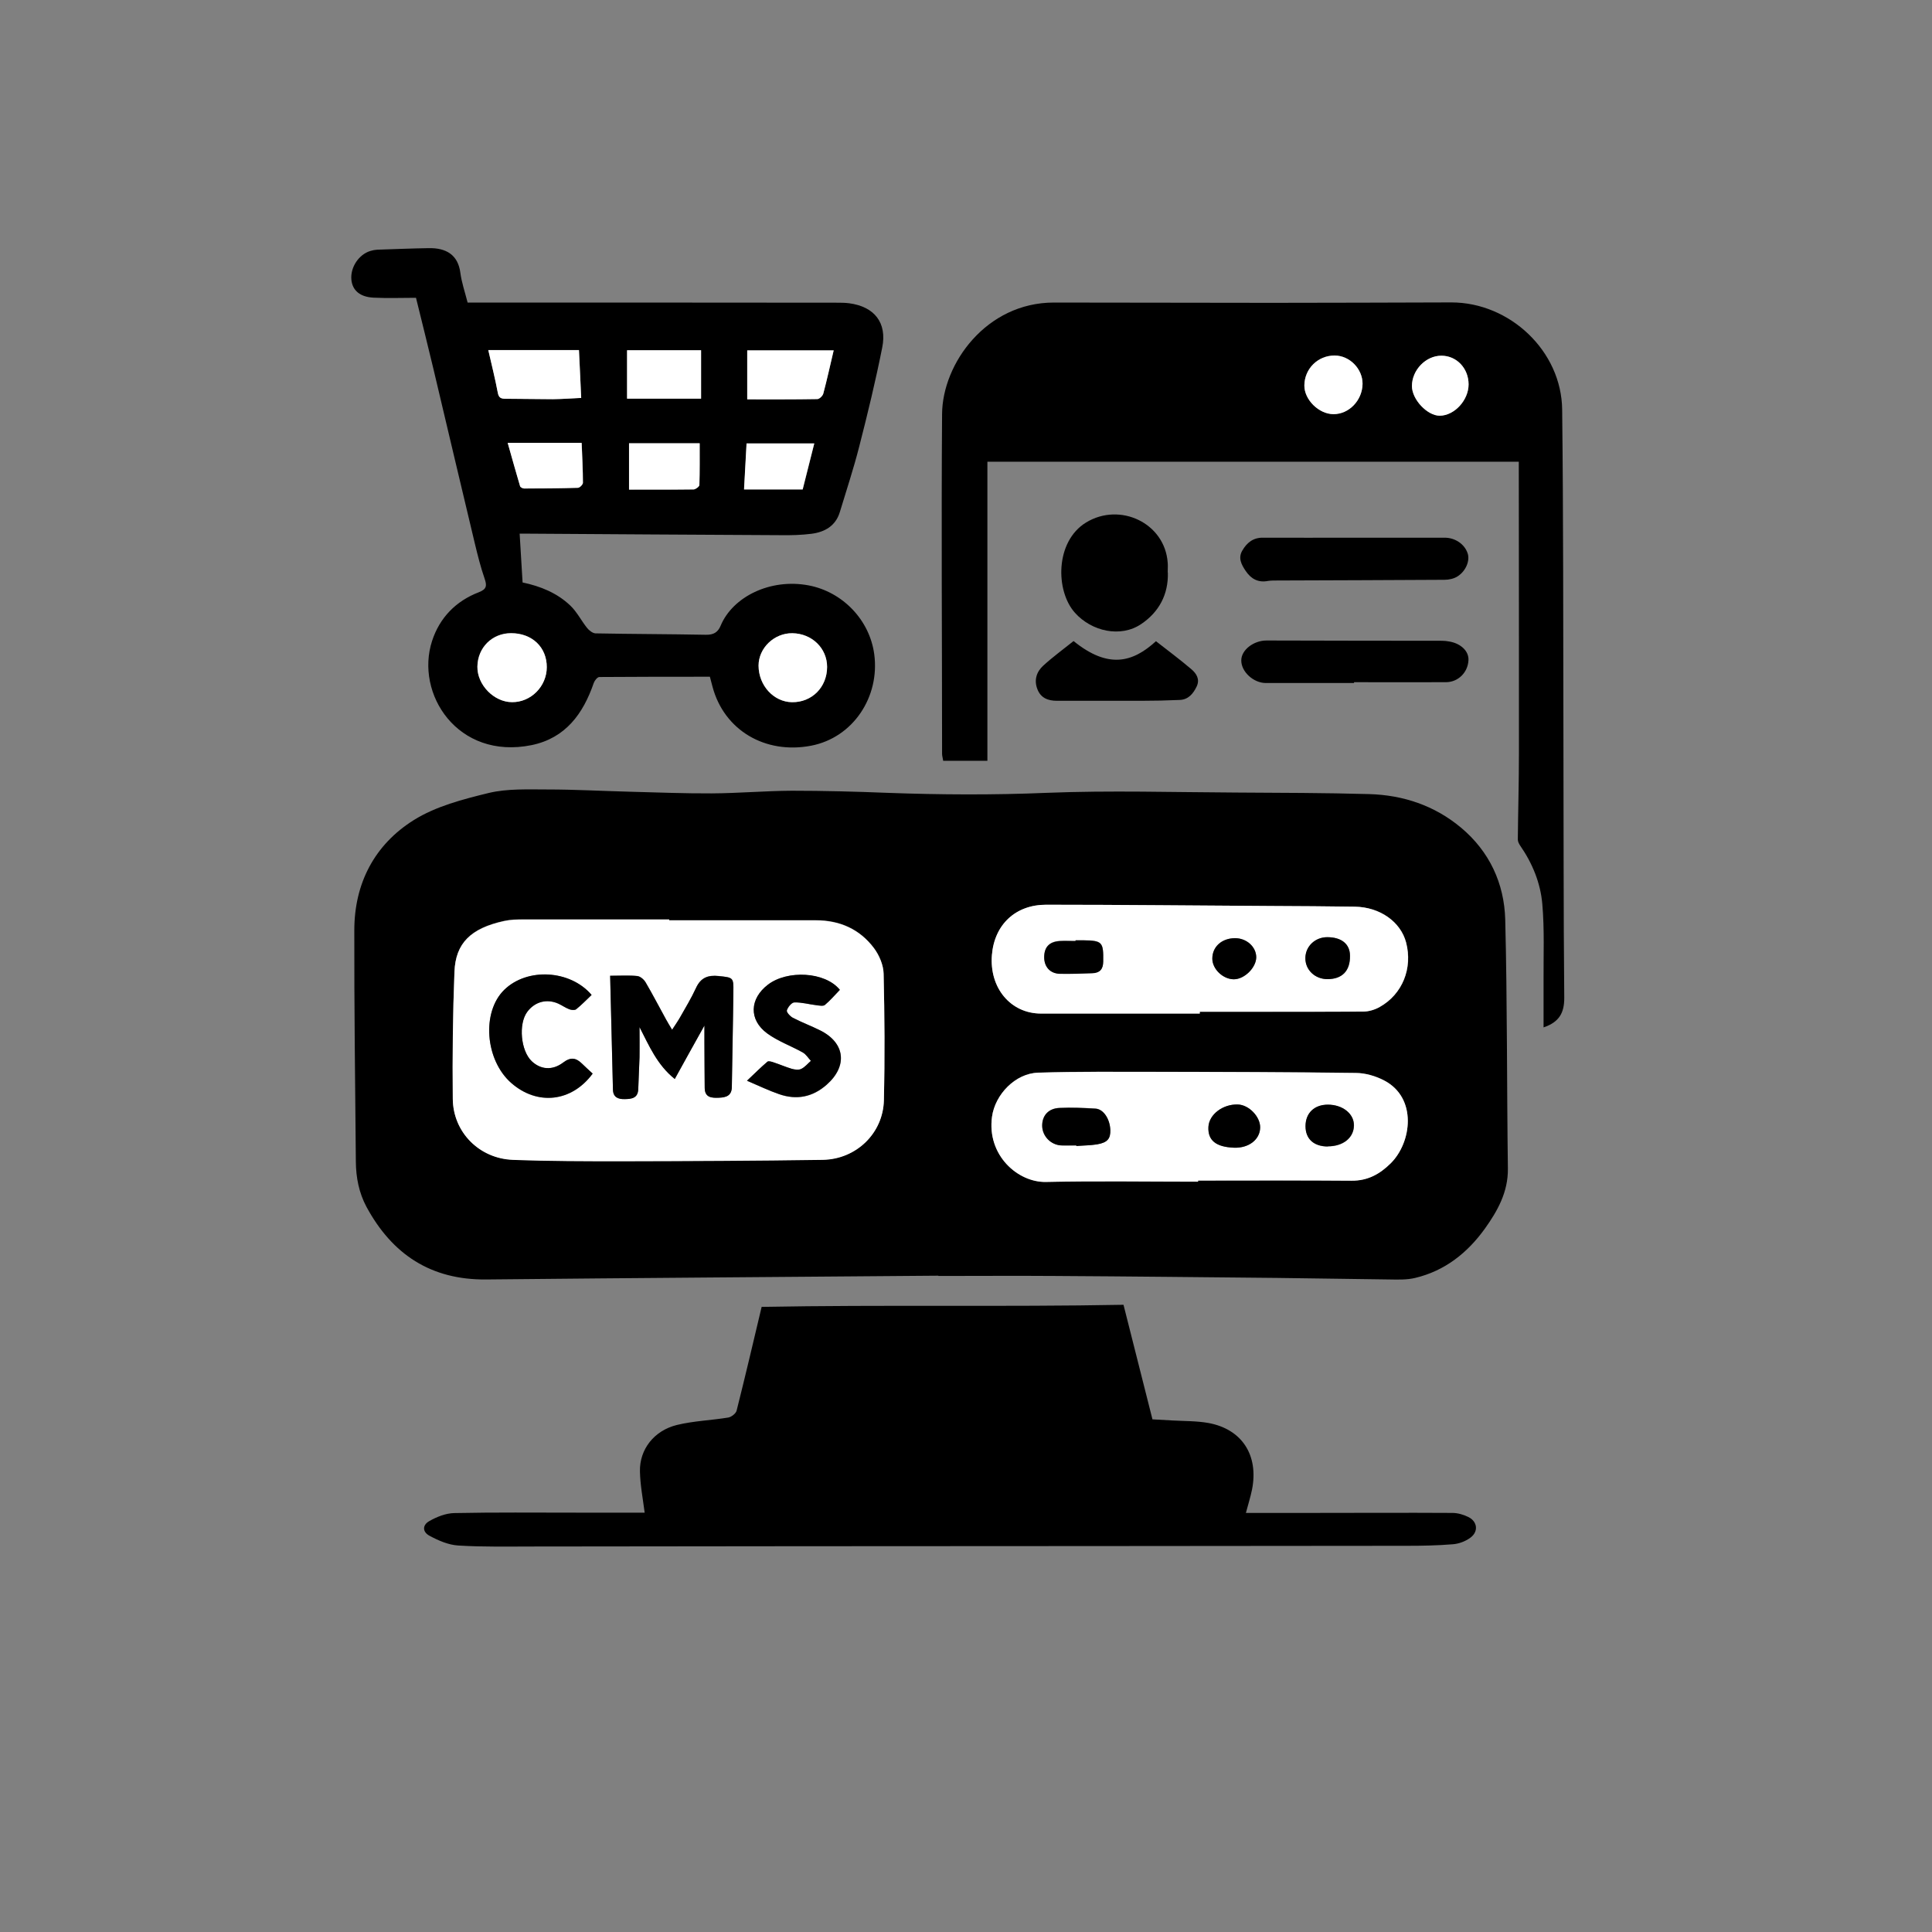
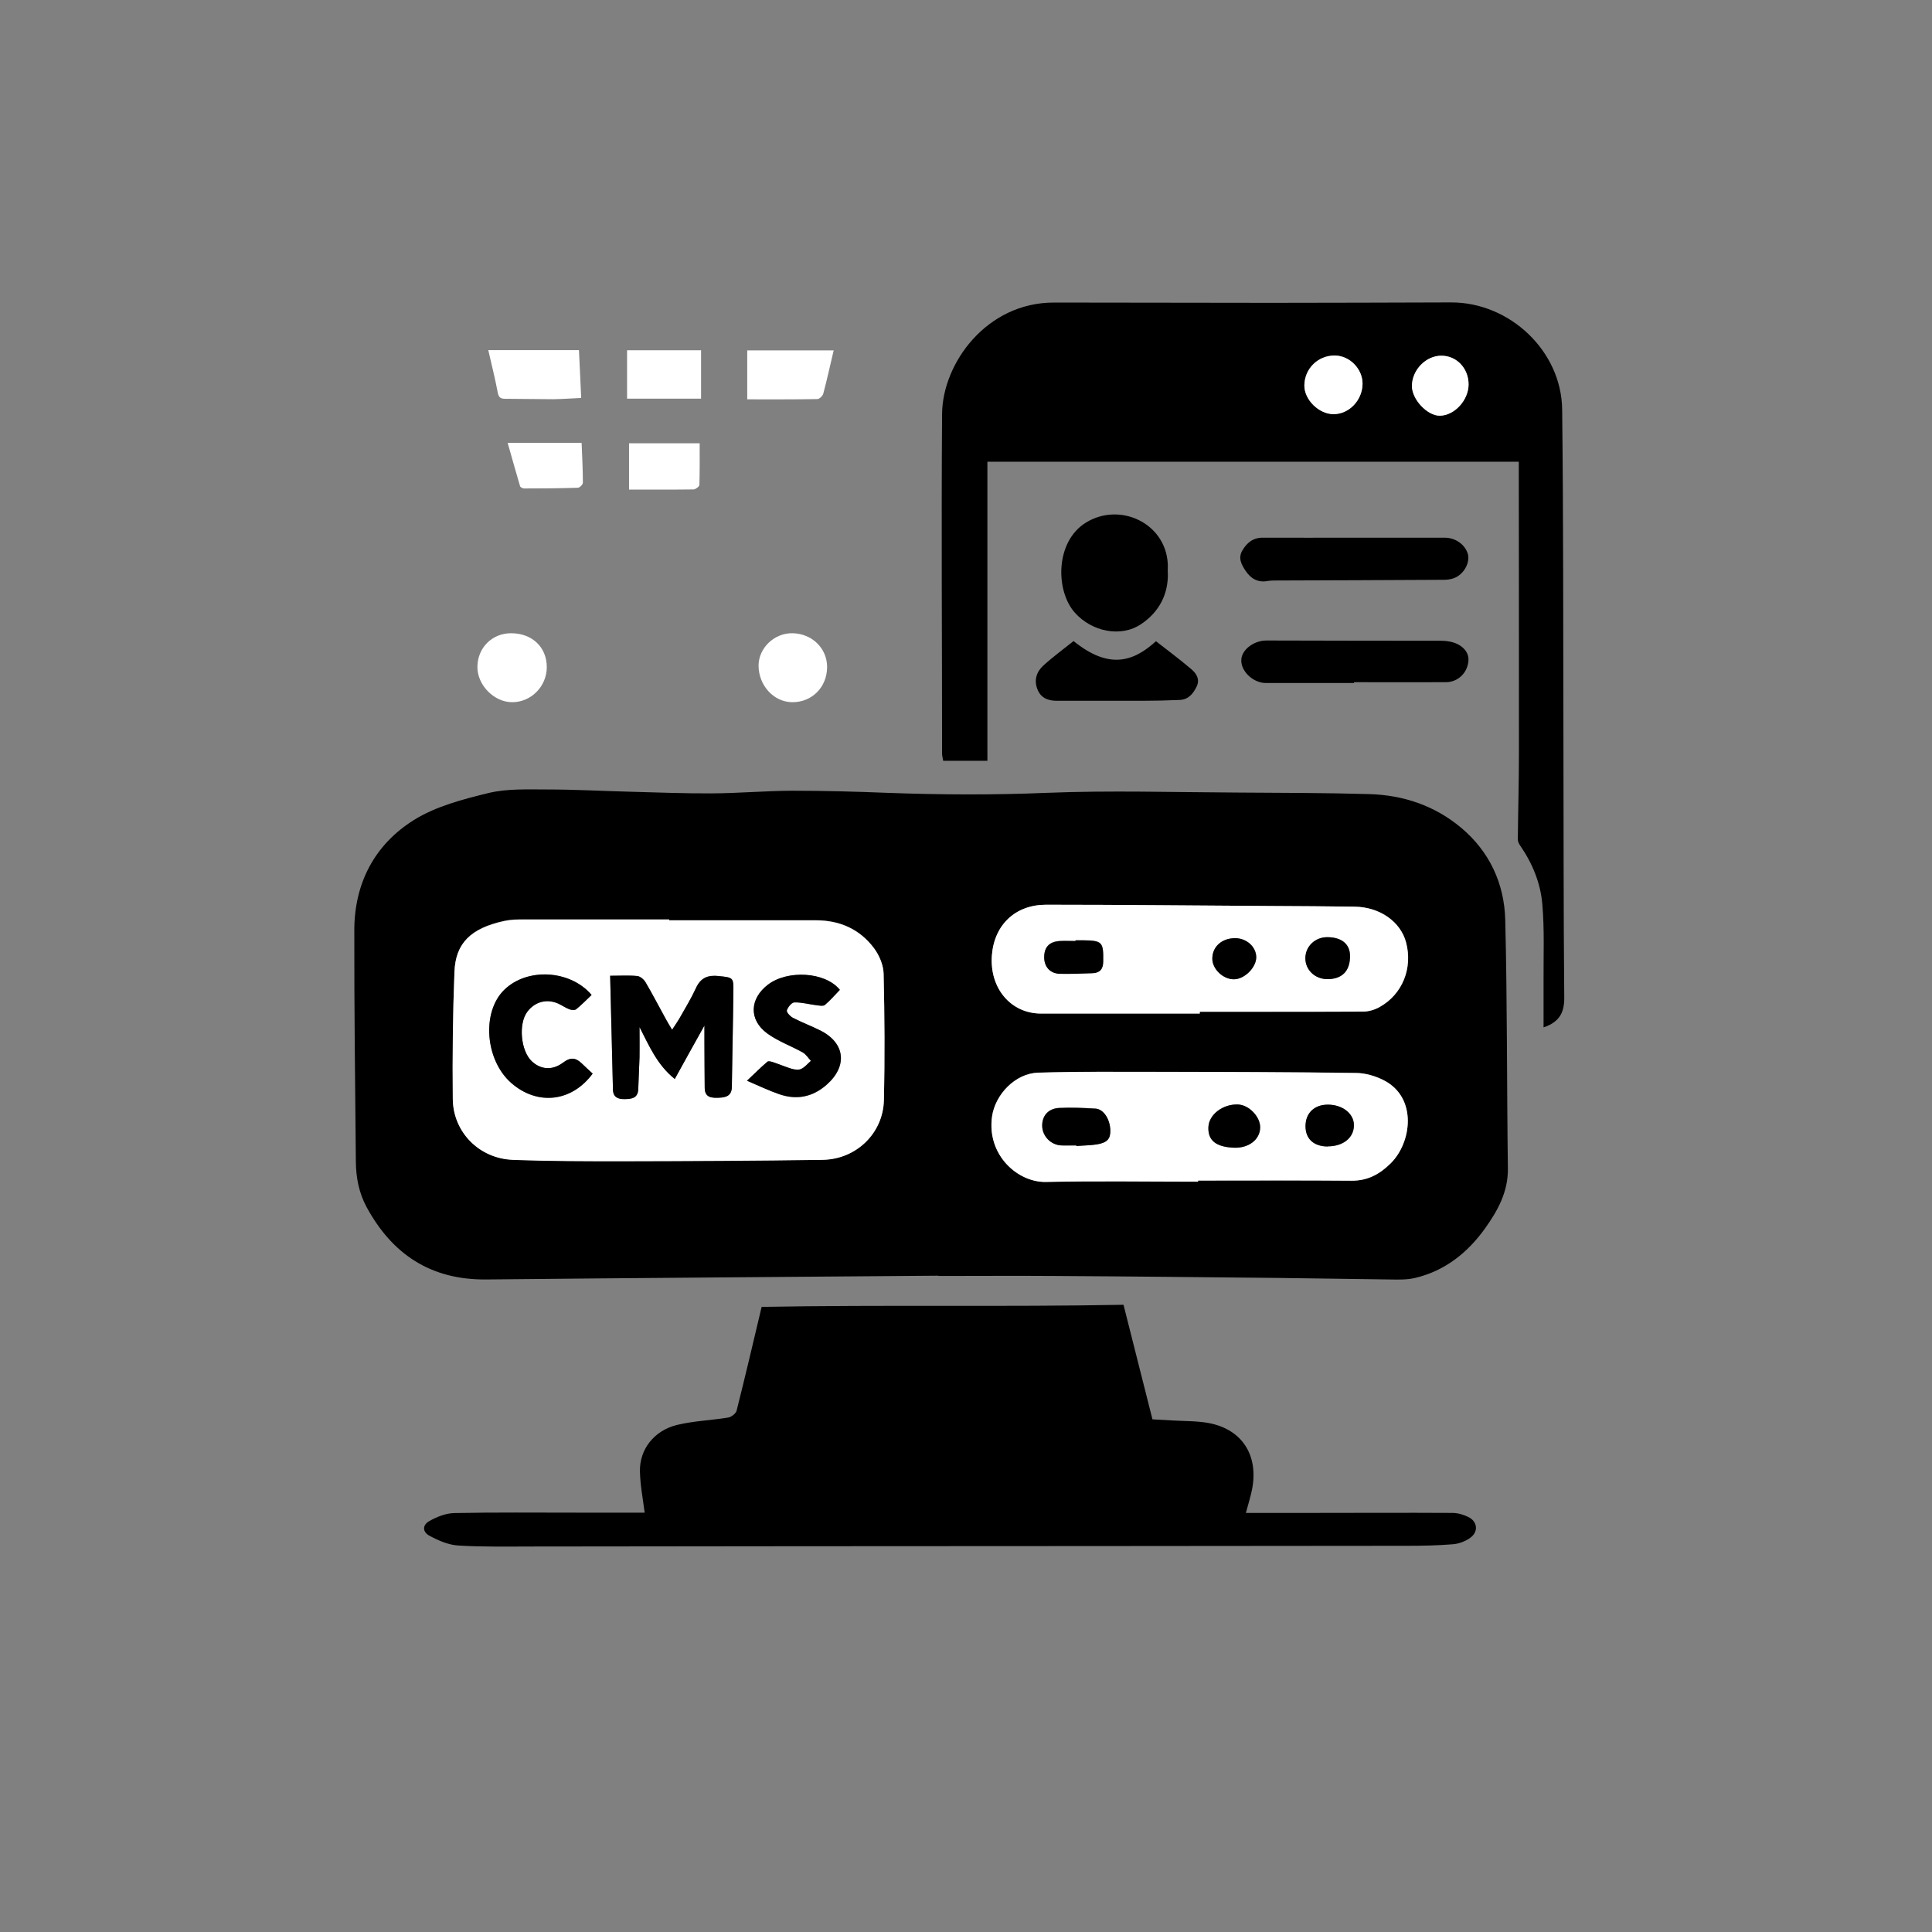
<svg xmlns="http://www.w3.org/2000/svg" id="Capa_2" viewBox="0 0 138.12 138.12">
  <rect x="0" y="0" width="138.12" height="138.12" fill="#808080" stroke="none" />
  <defs>
    <style>
      .cls-1 {
        fill: none;
      }

      .cls-2 {
        fill: #fff;
      }
    </style>
  </defs>
  <g id="Capa_1-2" data-name="Capa_1">
    <g>
      <rect class="cls-1" width="138.12" height="138.12" />
      <g>
        <path d="M67.09,91.2c-10.78.09-21.55.16-32.33.27-3.95.04-6.72-1.79-8.56-5.19-.54-1.01-.75-2.1-.76-3.23-.05-5.51-.12-11.03-.11-16.54,0-3.35,1.44-6.12,4.25-7.88,1.58-.99,3.52-1.49,5.36-1.94,1.34-.32,2.8-.25,4.2-.25,1.96,0,3.91.11,5.87.16,1.96.05,3.91.13,5.87.12,1.91-.01,3.82-.18,5.73-.19,2.27,0,4.54.06,6.81.15,3.81.14,7.6.16,11.42,0,4.52-.18,9.05-.04,13.57-.02,3.16.02,6.31.02,9.47.11,2.44.07,4.68.82,6.57,2.4,2.03,1.7,3.09,3.98,3.16,6.57.15,5.93.11,11.87.19,17.81.02,1.67-.74,3.02-1.64,4.28-1.24,1.73-2.87,3.03-4.99,3.53-.58.14-1.21.12-1.82.11-2.67-.03-5.34-.08-8.02-.11-5.3-.05-10.61-.11-15.91-.14-2.78-.02-5.56,0-8.34,0,0,0,0-.02,0-.03ZM47.84,65.8s0-.05,0-.08c-3.47,0-6.95,0-10.42,0-.46,0-.93.01-1.38.11-2.38.52-3.46,1.58-3.55,3.62-.12,3.03-.15,6.06-.12,9.09.02,2.39,1.9,4.28,4.29,4.36,2.61.09,5.22.11,7.83.1,4.78,0,9.56-.03,14.33-.1,2.4-.03,4.32-1.89,4.37-4.27.07-3.01.05-6.02-.02-9.03-.02-.62-.31-1.32-.69-1.83-1.02-1.36-2.45-1.99-4.16-1.99-3.49,0-6.99,0-10.48,0ZM85.78,72.46s0-.09,0-.13c3.89,0,7.78,0,11.67-.01.4,0,.84-.13,1.19-.33,1.63-.91,2.37-2.77,1.89-4.61-.39-1.48-1.86-2.53-3.66-2.56-1.98-.03-3.95-.04-5.93-.05-5.38-.03-10.77-.09-16.15-.09-2.18,0-3.69,1.41-3.87,3.59-.2,2.36,1.34,4.19,3.51,4.19,3.79,0,7.57,0,11.36,0ZM85.65,84.48s0-.06,0-.09c3.66,0,7.32-.02,10.98.01,1.15.01,2.01-.47,2.79-1.24,1.51-1.49,1.91-4.68-.46-5.92-.61-.32-1.35-.53-2.03-.54-4.71-.07-9.43-.07-14.14-.08-2.86,0-5.72-.03-8.58.06-1.62.05-3.07,1.56-3.29,3.15-.37,2.74,1.84,4.71,3.87,4.66,3.62-.09,7.24-.02,10.86-.02Z" />
        <path d="M46.09,108.16c-.13-1.02-.32-1.99-.34-2.96-.04-1.58,1.01-2.93,2.65-3.33,1.2-.29,2.45-.33,3.67-.53.22-.04.54-.29.59-.49.61-2.42,1.18-4.85,1.79-7.42,8.71-.16,17.34.01,25.87-.15.71,2.79,1.38,5.45,2.07,8.19.48.03.95.05,1.43.08.86.05,1.73.03,2.57.18,2.4.44,3.6,2.3,3.12,4.75-.12.59-.31,1.17-.44,1.68,1.49,0,2.98,0,4.47,0,3.43,0,6.86-.02,10.29,0,.38,0,.8.12,1.14.29.66.32.74,1.05.15,1.48-.35.26-.83.44-1.26.47-1.09.09-2.19.11-3.28.11-14.57.02-29.13.02-43.7.03-6.25,0-12.5.02-18.75.02-1.79,0-3.58.04-5.36-.07-.7-.04-1.42-.35-2.05-.69-.52-.27-.54-.76-.04-1.05.54-.31,1.19-.57,1.8-.58,2.9-.06,5.81-.03,8.71-.03,1.66,0,3.32,0,4.9,0Z" />
-         <path d="M50.75,48.38c-2.64,0-5.27,0-7.9.02-.14,0-.34.25-.4.42-.76,2.21-2.02,3.95-4.45,4.45-5.29,1.07-8.34-3.68-7.11-7.45.54-1.66,1.7-2.85,3.34-3.48.57-.22.59-.47.41-.99-.28-.81-.49-1.65-.69-2.48-1-4.17-1.98-8.35-2.97-12.52-.4-1.68-.82-3.35-1.24-5.06-1.03,0-2.03.04-3.03-.01-.99-.05-1.52-.53-1.59-1.29-.08-.88.53-1.8,1.36-2.05.16-.05.33-.08.49-.09,1.22-.04,2.44-.09,3.66-.11,1.27-.03,2.11.48,2.28,1.75.09.7.33,1.39.52,2.14.23,0,.5,0,.77,0,8.52,0,17.05,0,25.57.01.32,0,.63,0,.94.04,1.8.24,2.72,1.39,2.36,3.17-.47,2.37-1.04,4.72-1.64,7.06-.4,1.58-.92,3.14-1.39,4.7-.3.99-1.08,1.43-2.03,1.55-.71.09-1.43.11-2.14.1-6.1-.03-12.21-.07-18.31-.11-.12,0-.24,0-.41,0,.07,1.2.14,2.34.21,3.49,1.28.27,2.47.75,3.42,1.66.47.45.78,1.08,1.19,1.59.14.18.4.38.6.39,2.63.05,5.26.05,7.89.1.55.01.86-.17,1.06-.65.86-2.06,3.54-3.4,6.29-2.88,2.42.46,4.36,2.46,4.69,4.92.41,3.05-1.51,5.96-4.51,6.54-3.28.63-6.22-1.1-7.05-4.21-.06-.22-.12-.44-.19-.72ZM34.91,25.03c.24,1.04.49,2.04.68,3.05.07.36.23.42.55.42,1.13,0,2.27.04,3.4.03.66,0,1.32-.05,2.01-.09-.06-1.19-.11-2.29-.16-3.42h-6.48ZM53.42,28.55c1.66,0,3.33.01,5.01-.02.15,0,.39-.24.43-.4.27-1.01.49-2.03.74-3.08h-6.18v3.5ZM39.09,47.7c0-1.44-1.05-2.44-2.55-2.44-1.36,0-2.39,1.03-2.41,2.39-.02,1.3,1.19,2.53,2.48,2.54,1.34.01,2.47-1.13,2.48-2.5ZM59.13,47.68c0-1.34-1.08-2.39-2.48-2.41-1.3-.02-2.43,1.06-2.42,2.32,0,1.42,1.08,2.59,2.39,2.61,1.42.02,2.5-1.07,2.51-2.52ZM44.83,28.5h5.29v-3.46h-5.29v3.46ZM44.97,31.69v3.31c1.6,0,3.11,0,4.62-.01.15,0,.41-.2.41-.32.03-.98.02-1.96.02-2.98h-5.05ZM36.3,31.66c.3,1.06.58,2.09.89,3.11.02.08.19.16.29.16,1.28,0,2.56-.01,3.84-.05.13,0,.36-.24.36-.36,0-.94-.06-1.87-.09-2.85h-5.28ZM58.21,31.7h-4.83c-.06,1.09-.12,2.19-.18,3.29h4.19c.27-1.07.54-2.14.83-3.29Z" />
        <path d="M108.59,33.01h-38v21.38h-3.16c-.03-.21-.08-.35-.08-.49,0-8.1-.06-16.21,0-24.31.03-3.6,3.16-7.96,7.99-7.96,5.2,0,10.4.02,15.6.02,4.27,0,8.55-.02,12.82-.03,4.18,0,7.88,3.48,7.92,7.67.09,7.74.07,15.49.09,23.24.02,6.27,0,12.54.06,18.82,0,1.06-.36,1.72-1.48,2.1,0-1.15,0-2.25,0-3.35-.01-1.83.07-3.66-.09-5.48-.13-1.49-.7-2.89-1.57-4.15-.09-.13-.18-.3-.18-.45.02-2.06.08-4.12.08-6.17,0-6.74,0-13.47-.01-20.21,0-.19,0-.37,0-.64ZM97.41,27.44c.01-1.07-.92-2.02-1.99-2.03-1.2,0-2.16.94-2.17,2.14-.01,1.01,1.04,2.04,2.08,2.05,1.11,0,2.06-.99,2.08-2.17ZM104.99,27.48c0-1.15-.85-2.05-1.94-2.05-1.11,0-2.11,1.02-2.11,2.17,0,.96,1.1,2.13,1.99,2.12,1.05-.01,2.06-1.11,2.06-2.24Z" />
        <path d="M83.49,40.92c.05,1.58-.64,2.84-1.9,3.69-1.47,1-3.55.53-4.74-.8-1.41-1.57-1.42-5.11.8-6.46,2.42-1.47,5.63.04,5.83,2.88.02.23,0,.46,0,.69Z" />
        <path d="M96.79,38.44c2.16,0,4.33,0,6.49,0,.76,0,1.44.47,1.65,1.14.16.51-.13,1.24-.72,1.62-.26.17-.62.25-.94.25-3.99.03-7.99.03-11.98.05-.21,0-.42,0-.63.03-.71.14-1.22-.14-1.61-.72-.31-.46-.55-.93-.23-1.46.32-.55.77-.92,1.47-.91,2.16.01,4.33,0,6.49,0Z" />
        <path d="M96.81,48.83c-2.1,0-4.21,0-6.31,0-.89,0-1.77-.81-1.76-1.62,0-.75.89-1.42,1.8-1.42,4.19.01,8.37.02,12.56.02.17,0,.34.02.5.05.85.14,1.43.71,1.38,1.36-.05.86-.74,1.55-1.61,1.55-2.19.01-4.38,0-6.57,0v.05Z" />
        <path d="M76.75,45.83c2.48,2.01,4.23,1.53,5.89.01.84.66,1.71,1.3,2.54,2.01.35.3.62.71.37,1.23-.25.52-.6.94-1.22.96-.9.04-1.81.06-2.71.06-2.02,0-4.04,0-6.06,0-.64,0-1.16-.2-1.4-.84-.25-.65-.05-1.24.42-1.67.68-.62,1.43-1.17,2.17-1.76Z" />
        <path class="cls-2" d="M47.84,65.8c3.49,0,6.99,0,10.48,0,1.71,0,3.14.63,4.16,1.99.38.51.68,1.21.69,1.83.07,3.01.09,6.02.02,9.03-.05,2.37-1.98,4.23-4.37,4.27-4.78.07-9.55.09-14.33.1-2.61,0-5.22,0-7.83-.1-2.4-.09-4.27-1.98-4.29-4.36-.03-3.03,0-6.06.12-9.09.08-2.04,1.17-3.1,3.55-3.62.45-.1.92-.11,1.38-.11,3.47,0,6.95,0,10.42,0,0,.03,0,.05,0,.08ZM43.62,69.76c.07,2.79.14,5.45.2,8.12.01.57.39.7.85.69.48-.01.94-.06.96-.72.02-.76.07-1.51.09-2.27.02-.72,0-1.44,0-2.16.69,1.35,1.25,2.7,2.52,3.71.72-1.29,1.38-2.48,2.12-3.82,0,.55,0,.9,0,1.25,0,1.07,0,2.14.02,3.21,0,.7.5.73,1.02.7.51-.02.91-.14.92-.78.03-2.27.08-4.54.11-6.81.01-1.01-.03-1-1.05-1.11-.76-.08-1.28.11-1.62.85-.33.72-.75,1.41-1.14,2.1-.16.28-.35.55-.57.89-.18-.3-.31-.51-.43-.73-.48-.88-.95-1.78-1.46-2.65-.12-.2-.38-.43-.6-.46-.58-.06-1.17-.02-1.94-.02ZM60.04,70.76c-1.06-1.28-3.74-1.42-5.13-.36-1.31,1-1.38,2.51-.05,3.49.77.56,1.7.89,2.54,1.36.23.13.39.39.58.6-.23.2-.42.45-.68.57-.18.09-.46.05-.68,0-.44-.12-.87-.31-1.3-.46-.15-.05-.37-.12-.45-.05-.47.4-.9.83-1.46,1.36.87.37,1.57.71,2.3.96,1.25.44,2.4.21,3.4-.68,1.51-1.34,1.32-2.99-.47-3.88-.64-.32-1.31-.57-1.95-.9-.19-.1-.47-.41-.43-.53.08-.24.35-.57.54-.57.52-.02,1.04.13,1.57.2.2.03.49.09.61-.02.38-.32.71-.71,1.07-1.08ZM42.29,71.13c-1.53-1.79-4.6-1.96-6.24-.36-1.63,1.59-1.37,5.02.5,6.66,1.86,1.63,4.31,1.37,5.82-.67-.25-.23-.51-.47-.76-.71-.43-.43-.81-.49-1.35-.08-.78.59-1.61.5-2.24-.09-.79-.74-.97-2.66-.33-3.53.54-.73,1.4-.97,2.23-.59.27.12.51.3.78.4.15.06.39.08.49,0,.39-.31.74-.68,1.1-1.02Z" />
        <path class="cls-2" d="M85.78,72.46c-3.79,0-7.57,0-11.36,0-2.17,0-3.7-1.83-3.51-4.19.18-2.17,1.69-3.59,3.87-3.59,5.38,0,10.77.06,16.15.09,1.98.01,3.95.02,5.93.05,1.79.03,3.27,1.08,3.66,2.56.48,1.84-.26,3.7-1.89,4.61-.35.2-.79.33-1.19.33-3.89.02-7.78.01-11.67.01,0,.04,0,.09,0,.13ZM76.89,67.23s0,.02,0,.03c-.38,0-.76-.02-1.13,0-.75.05-1.11.44-1.11,1.16,0,.68.42,1.17,1.11,1.18.78.02,1.55-.01,2.33-.04.53-.02.77-.28.78-.84.02-1.38-.06-1.49-1.41-1.51-.19,0-.38,0-.57,0ZM94.9,70c1.06,0,1.63-.59,1.62-1.66,0-.85-.61-1.34-1.63-1.34-.86,0-1.55.65-1.56,1.48-.01.85.68,1.52,1.58,1.52ZM88.29,67.07c-.96,0-1.63.62-1.62,1.48.01.74.77,1.46,1.54,1.46.75,0,1.6-.84,1.6-1.58,0-.75-.7-1.37-1.52-1.36Z" />
        <path class="cls-2" d="M85.65,84.48c-3.62,0-7.24-.06-10.86.02-2.03.05-4.25-1.92-3.87-4.66.22-1.6,1.67-3.1,3.29-3.15,2.86-.09,5.72-.06,8.58-.06,4.71,0,9.43.02,14.14.08.68,0,1.42.22,2.03.54,2.37,1.24,1.97,4.43.46,5.92-.78.77-1.64,1.25-2.79,1.24-3.66-.03-7.32-.01-10.98-.01,0,.03,0,.06,0,.09ZM76.94,81.89s0,.02,0,.03c.5-.04,1.01-.03,1.5-.12.73-.12.96-.41.93-1.03-.03-.78-.48-1.48-1.05-1.52-.86-.06-1.72-.09-2.58-.05-.8.04-1.25.56-1.24,1.29.01.73.61,1.35,1.36,1.39.36.02.71,0,1.07,0ZM88.22,82.05c1.05.04,1.85-.57,1.87-1.43.02-.78-.81-1.63-1.6-1.66-1.07-.03-2.05.71-2.1,1.6-.05.96.53,1.44,1.83,1.49ZM94.93,81.96c1.11,0,1.87-.62,1.87-1.51,0-.83-.81-1.46-1.86-1.47-.97,0-1.6.6-1.6,1.54,0,.91.59,1.45,1.6,1.45Z" />
        <path class="cls-2" d="M34.91,25.03h6.48c.05,1.13.11,2.22.16,3.42-.69.03-1.35.08-2.01.09-1.13,0-2.27-.03-3.4-.03-.31,0-.48-.06-.55-.42-.19-1.01-.44-2-.68-3.05Z" />
        <path class="cls-2" d="M53.42,28.55v-3.5h6.18c-.25,1.05-.47,2.07-.74,3.08-.04.17-.28.4-.43.4-1.67.03-3.35.02-5.01.02Z" />
        <path class="cls-2" d="M39.09,47.7c0,1.37-1.13,2.51-2.48,2.5-1.3,0-2.5-1.24-2.48-2.54.02-1.36,1.05-2.39,2.41-2.39,1.5,0,2.56,1,2.55,2.44Z" />
        <path class="cls-2" d="M59.13,47.68c0,1.45-1.09,2.54-2.51,2.52-1.31-.02-2.38-1.19-2.39-2.61,0-1.26,1.12-2.34,2.42-2.32,1.4.02,2.48,1.08,2.48,2.41Z" />
        <path class="cls-2" d="M44.83,28.5v-3.46h5.29v3.46h-5.29Z" />
        <path class="cls-2" d="M44.97,31.69h5.05c0,1.02.01,2-.02,2.98,0,.11-.27.31-.41.32-1.51.02-3.02.01-4.62.01v-3.31Z" />
        <path class="cls-2" d="M36.3,31.66h5.28c.04.98.09,1.92.09,2.85,0,.13-.23.36-.36.36-1.28.04-2.56.05-3.84.05-.1,0-.27-.09-.29-.16-.3-1.02-.59-2.05-.89-3.11Z" />
-         <path class="cls-2" d="M58.21,31.7c-.29,1.15-.56,2.22-.83,3.29h-4.19c.06-1.11.12-2.2.18-3.29h4.83Z" />
        <path class="cls-2" d="M97.41,27.44c-.01,1.18-.97,2.18-2.08,2.17-1.05,0-2.09-1.04-2.08-2.05.01-1.2.97-2.15,2.17-2.14,1.07,0,2,.96,1.99,2.03Z" />
        <path class="cls-2" d="M104.99,27.48c0,1.13-1.01,2.23-2.06,2.24-.89,0-1.99-1.16-1.99-2.12,0-1.15,1-2.18,2.11-2.17,1.09,0,1.94.91,1.94,2.05Z" />
        <path d="M43.62,69.76c.77,0,1.36-.04,1.94.02.22.02.48.25.6.46.51.87.97,1.77,1.46,2.65.12.22.25.43.43.73.22-.34.41-.61.57-.89.39-.69.81-1.38,1.14-2.1.34-.74.86-.93,1.62-.85,1.03.11,1.07.09,1.05,1.11-.02,2.27-.08,4.54-.11,6.81,0,.64-.41.76-.92.78-.51.02-1.01,0-1.02-.7-.01-1.07-.01-2.14-.02-3.21,0-.35,0-.7,0-1.25-.75,1.34-1.41,2.53-2.12,3.82-1.26-1.01-1.83-2.37-2.52-3.71,0,.72.01,1.44,0,2.16-.02.76-.07,1.51-.09,2.27-.02.66-.48.71-.96.72-.47.01-.84-.12-.85-.69-.07-2.67-.13-5.33-.2-8.12Z" />
        <path d="M60.04,70.76c-.36.37-.68.76-1.07,1.08-.12.1-.41.04-.61.02-.52-.06-1.05-.21-1.57-.2-.2,0-.47.34-.54.57-.04.12.23.43.43.53.63.33,1.31.58,1.95.9,1.79.89,1.98,2.55.47,3.88-1.01.89-2.15,1.11-3.4.68-.73-.25-1.43-.59-2.3-.96.56-.53.99-.96,1.46-1.36.08-.07.31,0,.45.05.44.14.86.33,1.3.46.21.06.49.1.68,0,.26-.13.46-.38.68-.57-.19-.2-.35-.47-.58-.6-.84-.47-1.77-.8-2.54-1.36-1.33-.97-1.27-2.48.05-3.49,1.39-1.06,4.08-.93,5.13.36Z" />
        <path d="M42.29,71.13c-.36.34-.71.71-1.1,1.02-.1.08-.34.06-.49,0-.27-.1-.52-.28-.78-.4-.83-.37-1.69-.14-2.23.59-.64.87-.46,2.79.33,3.53.63.59,1.46.68,2.24.09.54-.41.92-.34,1.35.08.25.25.51.48.76.71-1.5,2.04-3.96,2.3-5.82.67-1.87-1.64-2.13-5.07-.5-6.66,1.64-1.6,4.71-1.43,6.24.36Z" />
        <path d="M76.89,67.23c.19,0,.38,0,.57,0,1.35.02,1.43.13,1.41,1.51,0,.56-.25.82-.78.84-.78.02-1.55.06-2.33.04-.69-.02-1.11-.5-1.11-1.18,0-.72.36-1.11,1.11-1.16.38-.02.76,0,1.13,0,0-.01,0-.02,0-.03Z" />
        <path d="M94.9,70c-.9,0-1.6-.67-1.58-1.52.01-.83.7-1.48,1.56-1.48,1.03,0,1.63.49,1.63,1.34.01,1.07-.56,1.66-1.62,1.66Z" />
        <path d="M88.29,67.07c.82,0,1.51.61,1.52,1.36,0,.74-.84,1.58-1.6,1.58-.77,0-1.53-.72-1.54-1.46-.01-.85.66-1.47,1.62-1.48Z" />
        <path d="M76.94,81.89c-.36,0-.71.01-1.07,0-.75-.04-1.34-.66-1.36-1.39-.01-.74.44-1.26,1.24-1.29.86-.04,1.72,0,2.58.05.57.04,1.02.75,1.05,1.52.02.62-.2.9-.93,1.03-.49.08-1,.08-1.5.12,0-.01,0-.02,0-.03Z" />
        <path d="M88.22,82.05c-1.3-.05-1.88-.53-1.83-1.49.05-.89,1.03-1.63,2.1-1.6.8.02,1.62.88,1.6,1.66-.02.86-.83,1.47-1.87,1.43Z" />
        <path d="M94.93,81.96c-1,0-1.6-.53-1.6-1.45,0-.94.63-1.54,1.6-1.54,1.05,0,1.86.64,1.86,1.47,0,.89-.76,1.51-1.87,1.51Z" />
      </g>
    </g>
  </g>
</svg>